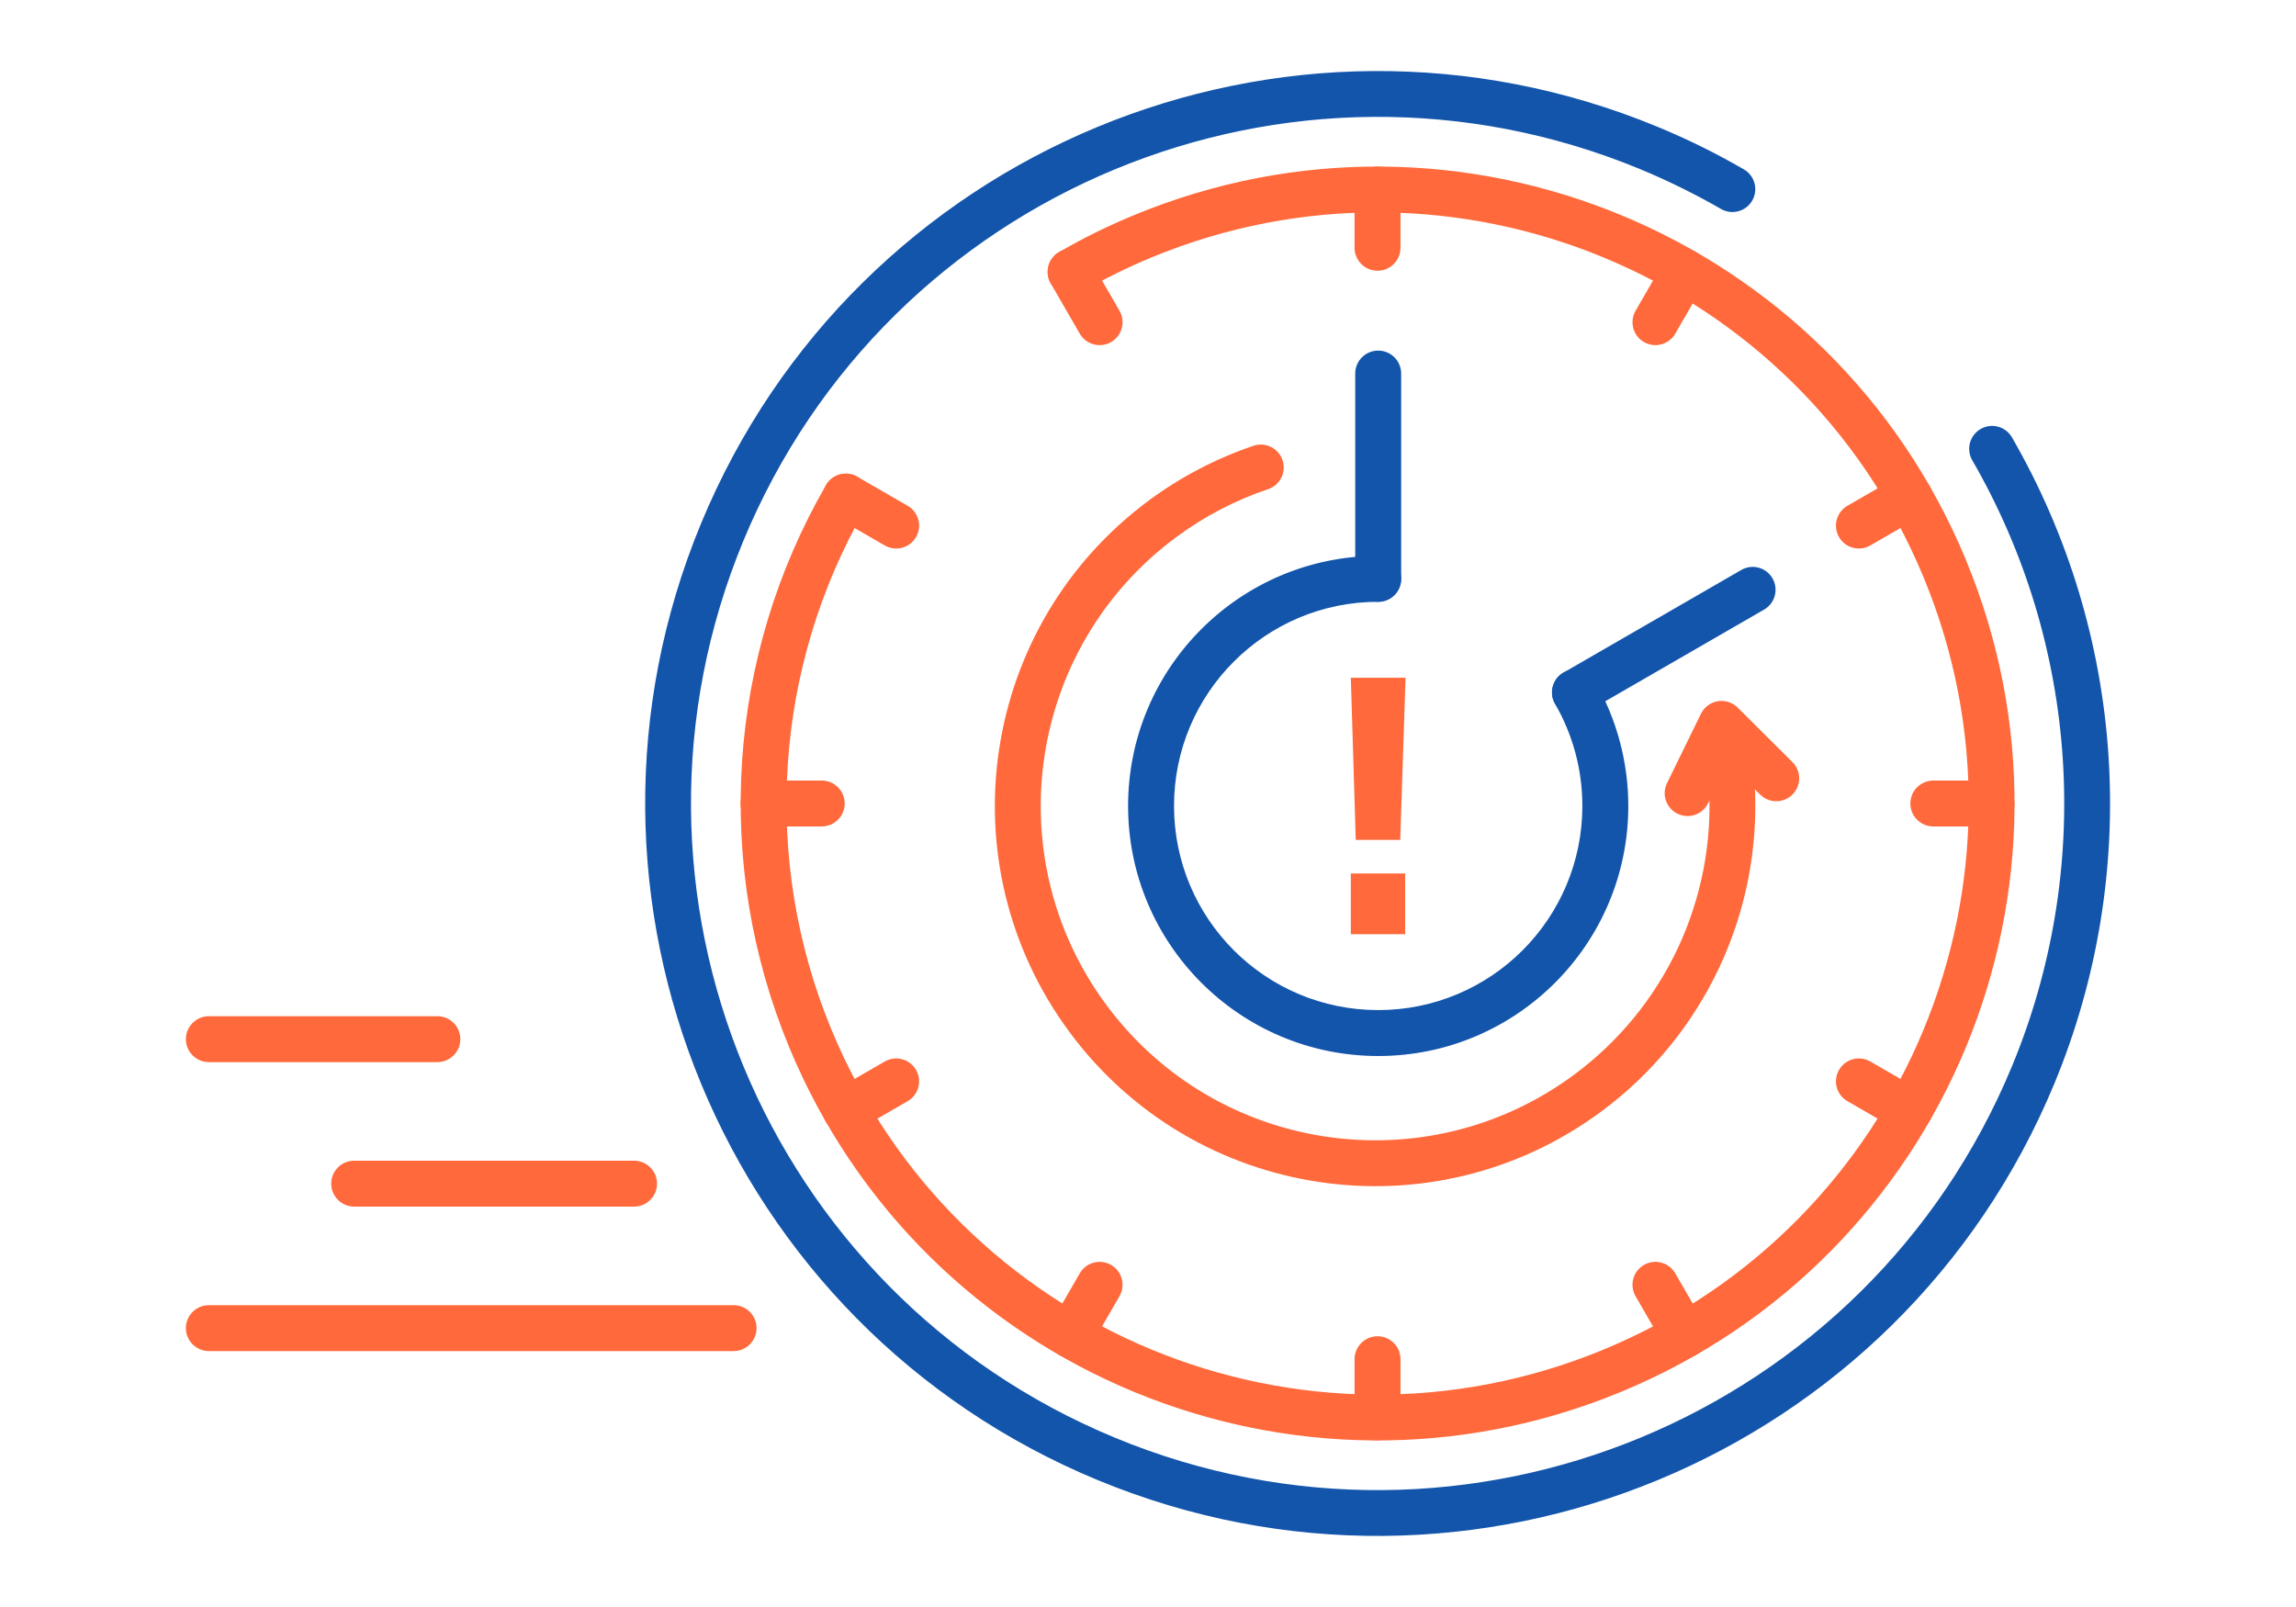
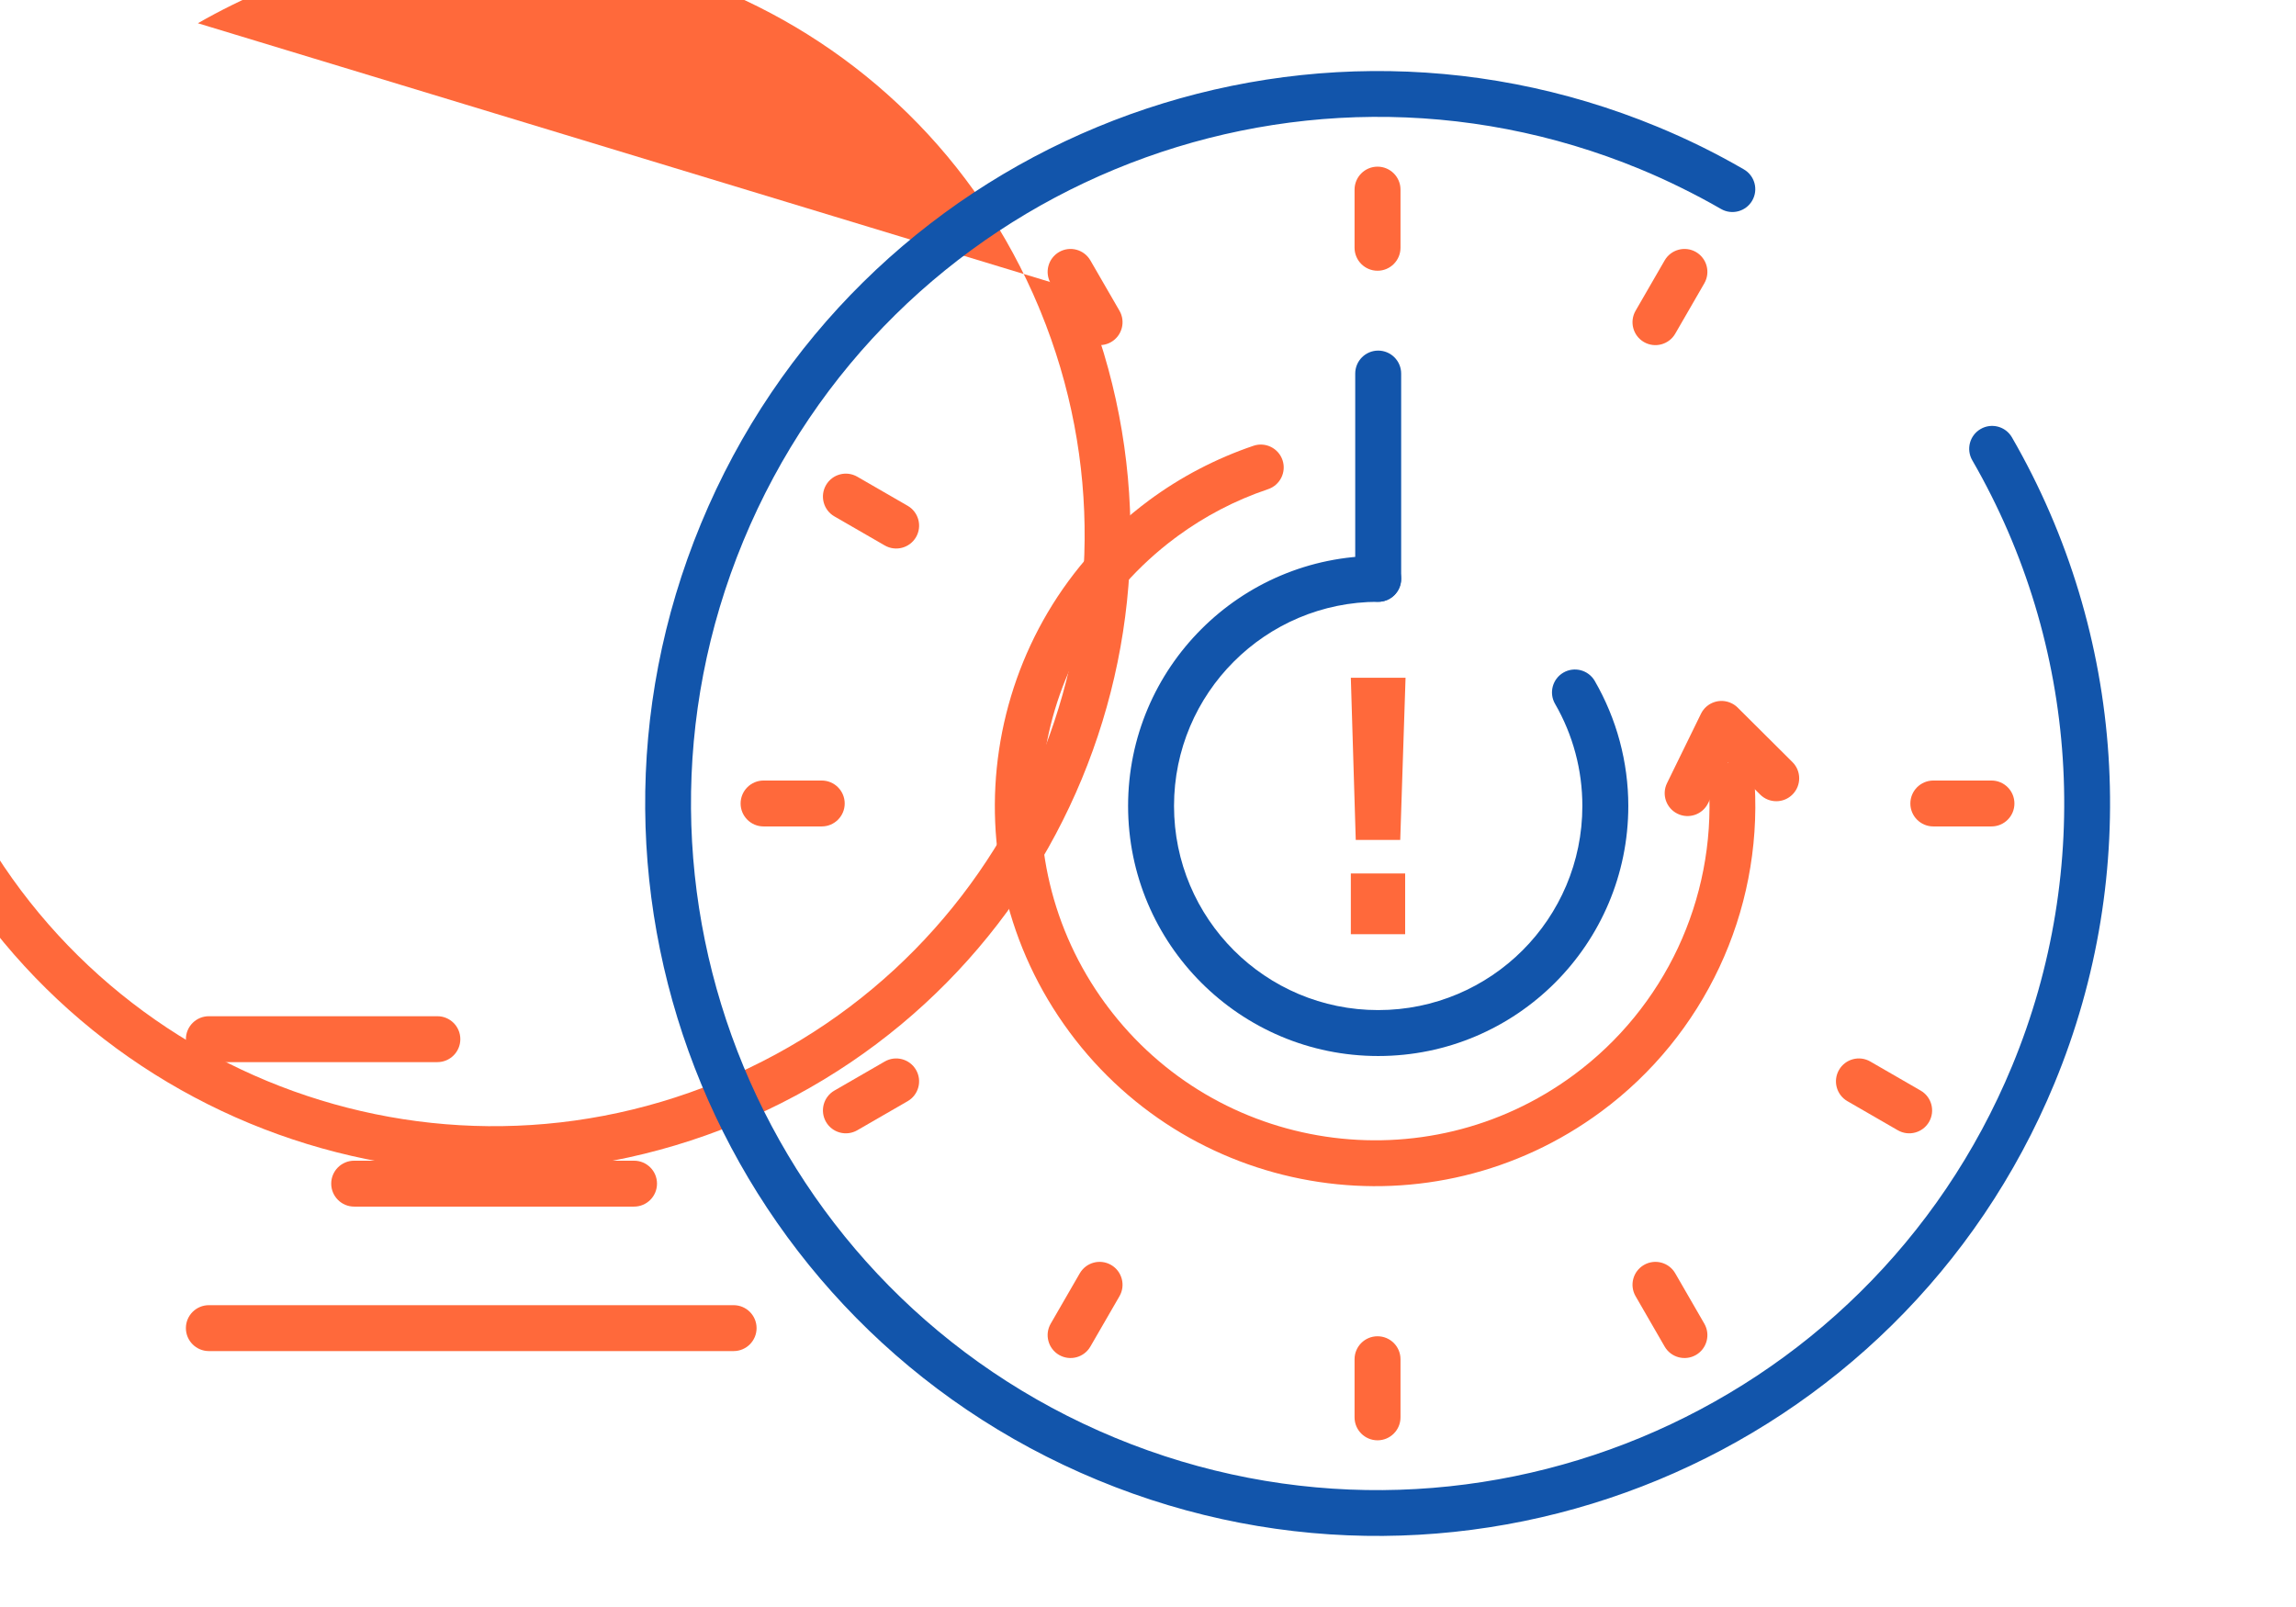
<svg xmlns="http://www.w3.org/2000/svg" xml:space="preserve" width="300px" height="210px" version="1.1" style="shape-rendering:geometricPrecision; text-rendering:geometricPrecision; image-rendering:optimizeQuality; fill-rule:evenodd; clip-rule:evenodd" viewBox="0 0 6956.5 4869.6">
  <defs>
    <style type="text/css">
   
    .fil0 {fill:none}
    .fil2 {fill:#1255ab;fill-rule:nonzero}
    .fil1 {fill:#ff693b;fill-rule:nonzero}
   
  </style>
  </defs>
  <g id="Layer_x0020_1">
    <g id="_2167684173552">
      <rect class="fil0" width="6956.5" height="4869.6" />
-       <path class="fil1" d="M3278.1 883.8c-33.2,19.1 -75.5,7.7 -94.6,-25.5 -19,-33.2 -7.6,-75.5 25.6,-94.6 37.6,-21.7 74.8,-41.6 111.5,-59.7 37.3,-18.4 75.9,-35.8 115.5,-52.2 492.3,-203.7 1020.6,-188.6 1476.7,0.5 456.1,189.1 840.1,552.4 1043.9,1044.9l0 0.2c203.7,492.2 188.6,1020.4 -0.5,1476.5 -189.1,456.1 -552.4,840.1 -1044.9,1043.9l-0.4 0.1c-492.2,203.6 -1020.3,188.4 -1476.3,-0.6 -456.1,-189.2 -840.1,-552.4 -1043.9,-1044.9 -114.6,-277.1 -161.6,-572.8 -142.5,-864 19.2,-291.5 104.5,-578.8 254.5,-838.5 19.2,-33.2 61.6,-44.5 94.8,-25.3 33.2,19.2 44.5,61.7 25.3,94.9 -139.1,240.8 -218.3,507.2 -236,777.6 -17.8,270.8 25.8,545.5 132.2,802.6 189,456.7 545.4,793.7 968.8,969.3 421.9,174.9 910.2,189.4 1365.7,2.6 3.2,-1.6 6.5,-3 9.9,-4.1 454.3,-189.5 789.5,-544.9 964.5,-966.9 174.9,-421.8 189.4,-910.1 2.6,-1365.6 -1.6,-3.2 -3,-6.5 -4.1,-9.9 -189.5,-454.3 -544.9,-789.6 -966.8,-964.5 -423.4,-175.6 -913.8,-189.6 -1370.7,-0.6l-0.1 0.1c-35.6,14.7 -71.2,30.8 -106.8,48.4 -36.3,17.9 -71,36.4 -103.9,55.3z" />
+       <path class="fil1" d="M3278.1 883.8l0 0.2c203.7,492.2 188.6,1020.4 -0.5,1476.5 -189.1,456.1 -552.4,840.1 -1044.9,1043.9l-0.4 0.1c-492.2,203.6 -1020.3,188.4 -1476.3,-0.6 -456.1,-189.2 -840.1,-552.4 -1043.9,-1044.9 -114.6,-277.1 -161.6,-572.8 -142.5,-864 19.2,-291.5 104.5,-578.8 254.5,-838.5 19.2,-33.2 61.6,-44.5 94.8,-25.3 33.2,19.2 44.5,61.7 25.3,94.9 -139.1,240.8 -218.3,507.2 -236,777.6 -17.8,270.8 25.8,545.5 132.2,802.6 189,456.7 545.4,793.7 968.8,969.3 421.9,174.9 910.2,189.4 1365.7,2.6 3.2,-1.6 6.5,-3 9.9,-4.1 454.3,-189.5 789.5,-544.9 964.5,-966.9 174.9,-421.8 189.4,-910.1 2.6,-1365.6 -1.6,-3.2 -3,-6.5 -4.1,-9.9 -189.5,-454.3 -544.9,-789.6 -966.8,-964.5 -423.4,-175.6 -913.8,-189.6 -1370.7,-0.6l-0.1 0.1c-35.6,14.7 -71.2,30.8 -106.8,48.4 -36.3,17.9 -71,36.4 -103.9,55.3z" />
      <path class="fil2" d="M5283.5 513.2c33.1,19 44.6,61.4 25.5,94.5 -19,33.2 -61.4,44.6 -94.5,25.6 -38.4,-22.2 -78.6,-43.6 -120.7,-64.3 -41.2,-20.4 -82.6,-39.2 -124.1,-56.3 -530.8,-219.6 -1100.4,-203.3 -1592.2,0.6 -491.8,203.9 -905.8,595.4 -1125.4,1126 -219.6,530.8 -203.3,1100.4 0.6,1592.2 204,491.8 595.4,905.8 1126,1125.4 530.8,219.6 1100.4,203.3 1592.2,-0.6 491.8,-204 905.8,-595.4 1125.4,-1126 123.6,-298.6 174.2,-617.7 153.5,-932.2 -20.6,-314 -112.5,-623.5 -274.1,-903.3 -19.2,-33.2 -7.9,-75.6 25.3,-94.8 33.1,-19.3 75.6,-7.9 94.8,25.2 172.5,298.7 270.6,629 292.6,964.3 22,334.8 -32,674.9 -163.8,993.5 -234.4,566.3 -676,984.1 -1200.4,1201.5 -524.5,217.5 -1132.1,234.9 -1698.2,0.6 -566.4,-234.3 -984.1,-675.9 -1201.5,-1200.4 -217.5,-524.5 -234.9,-1132 -0.6,-1698.1 234.3,-566.4 675.9,-984.1 1200.4,-1201.6 524.5,-217.4 1132,-234.8 1698.1,-0.6 45.5,18.8 89.8,38.9 132.9,60.1 42.3,20.9 85.1,43.8 128.2,68.7z" />
      <path class="fil1" d="M6033.9 2365.2c38.4,0 69.5,31.2 69.5,69.6 0,38.4 -31.1,69.5 -69.5,69.5l-176.2 0c-38.4,0 -69.6,-31.1 -69.6,-69.5 0,-38.4 31.2,-69.6 69.6,-69.6l176.2 0z" />
      <path class="fil1" d="M2489.7 2365.2c38.4,0 69.6,31.2 69.6,69.6 0,38.4 -31.2,69.5 -69.6,69.5l-176.2 0c-38.4,0 -69.6,-31.1 -69.6,-69.5 0,-38.4 31.2,-69.6 69.6,-69.6l176.2 0z" />
      <path class="fil1" d="M5163.8 4011c19.2,33.1 7.9,75.6 -25.2,94.8 -33.2,19.2 -75.7,7.9 -94.9,-25.3l-88.1 -152.6c-19.2,-33.1 -7.9,-75.6 25.3,-94.8 33.2,-19.2 75.6,-7.9 94.8,25.3l88.1 152.6z" />
      <path class="fil1" d="M3391.8 941.6c19.2,33.2 7.8,75.7 -25.3,94.9 -33.2,19.2 -75.6,7.8 -94.9,-25.3l-88.1 -152.6c-19.2,-33.2 -7.8,-75.6 25.3,-94.9 33.2,-19.2 75.6,-7.8 94.8,25.3l88.2 152.6z" />
      <path class="fil1" d="M4243.3 4295c0,38.4 -31.2,69.5 -69.6,69.5 -38.4,0 -69.6,-31.1 -69.6,-69.5l0 -176.2c0,-38.5 31.2,-69.6 69.6,-69.6 38.4,0 69.6,31.1 69.6,69.6l0 176.2z" />
      <path class="fil1" d="M4243.3 750.8c0,38.4 -31.2,69.6 -69.6,69.6 -38.4,0 -69.6,-31.2 -69.6,-69.6l0 -176.2c0,-38.4 31.2,-69.6 69.6,-69.6 38.4,0 69.6,31.2 69.6,69.6l0 176.2z" />
      <path class="fil1" d="M3303.6 4080.5c-19.2,33.2 -61.6,44.5 -94.8,25.3 -33.1,-19.2 -44.5,-61.7 -25.3,-94.8l88.1 -152.6c19.3,-33.2 61.7,-44.5 94.9,-25.3 33.1,19.2 44.5,61.7 25.3,94.8l-88.2 152.6z" />
      <path class="fil1" d="M5075.7 1011.2c-19.2,33.1 -61.6,44.5 -94.8,25.3 -33.2,-19.2 -44.5,-61.7 -25.3,-94.9l88.1 -152.6c19.2,-33.1 61.7,-44.5 94.9,-25.3 33.1,19.3 44.4,61.7 25.2,94.9l-88.1 152.6z" />
      <path class="fil1" d="M2597.5 3424.9c-33.2,19.2 -75.6,7.9 -94.8,-25.2 -19.2,-33.2 -7.9,-75.7 25.2,-94.9l152.6 -88.1c33.2,-19.2 75.7,-7.9 94.9,25.3 19.2,33.1 7.9,75.6 -25.3,94.8l-152.6 88.1z" />
-       <path class="fil1" d="M5666.8 1652.8c-33.1,19.2 -75.6,7.9 -94.8,-25.2 -19.2,-33.2 -7.9,-75.7 25.3,-94.9l152.6 -88.1c33.1,-19.2 75.6,-7.9 94.8,25.3 19.2,33.2 7.9,75.6 -25.3,94.8l-152.6 88.1z" />
      <path class="fil1" d="M2527.9 1564.7c-33.1,-19.2 -44.4,-61.6 -25.2,-94.8 19.2,-33.2 61.6,-44.5 94.8,-25.3l152.6 88.1c33.2,19.2 44.5,61.7 25.3,94.9 -19.2,33.1 -61.7,44.4 -94.9,25.2l-152.6 -88.1z" />
      <path class="fil1" d="M5597.3 3336.8c-33.2,-19.2 -44.5,-61.7 -25.3,-94.8 19.2,-33.2 61.7,-44.5 94.8,-25.3l152.6 88.1c33.2,19.2 44.5,61.7 25.3,94.9 -19.2,33.1 -61.7,44.4 -94.8,25.2l-152.6 -88.1z" />
      <path class="fil1" d="M632.8 4094.1c-38.4,0 -69.6,-31.2 -69.6,-69.6 0,-38.4 31.2,-69.5 69.6,-69.5l1589.9 0c38.4,0 69.6,31.1 69.6,69.5 0,38.4 -31.2,69.6 -69.6,69.6l-1589.9 0z" />
      <path class="fil1" d="M1073 3656.3c-38.4,0 -69.5,-31.2 -69.5,-69.6 0,-38.4 31.1,-69.5 69.5,-69.5l848.1 0c38.4,0 69.5,31.1 69.5,69.5 0,38.4 -31.1,69.6 -69.5,69.6l-848.1 0z" />
      <path class="fil1" d="M632.8 3218.5c-38.4,0 -69.6,-31.2 -69.6,-69.6 0,-38.4 31.2,-69.5 69.6,-69.5l692.4 0c38.4,0 69.5,31.1 69.5,69.5 0,38.4 -31.1,69.6 -69.5,69.6l-692.4 0z" />
      <path class="fil2" d="M4175.7 1684.4c38.4,0 69.6,31.2 69.6,69.6 0,38.4 -31.2,69.6 -69.6,69.6 -170.8,0 -325.5,69.2 -437.4,181.2 -112,111.9 -181.2,266.6 -181.2,437.4 0,170.8 69.2,325.5 181.2,437.5 111.9,111.9 266.6,181.1 437.4,181.1 170.8,0 325.5,-69.2 437.5,-181.1 111.9,-112 181.1,-266.7 181.1,-437.5 0,-54.5 -7.1,-108.4 -21,-160.2 -13.9,-52.1 -34.6,-102.3 -61.7,-149.1 -19.2,-33.2 -7.8,-75.6 25.3,-94.8 33.2,-19.2 75.6,-7.9 94.9,25.2 33.3,57.8 58.8,119.3 75.8,182.8 17.1,63.9 25.9,129.8 25.9,196.1 0,209.2 -84.9,398.7 -222,535.8 -137.1,137.1 -326.6,222 -535.8,222 -209.2,0 -398.7,-84.9 -535.8,-222 -137.2,-137.1 -222,-326.6 -222,-535.8 0,-209.2 84.8,-398.7 222,-535.8 137.1,-137.2 326.6,-222 535.8,-222z" />
      <path class="fil2" d="M4245.3 1754c0,38.4 -31.2,69.6 -69.6,69.6 -38.4,0 -69.6,-31.2 -69.6,-69.6l0 -622c0,-38.4 31.2,-69.6 69.6,-69.6 38.4,0 69.6,31.2 69.6,69.6l0 622z" />
-       <path class="fil2" d="M4806.2 2158.2c-33.1,19 -75.5,7.6 -94.6,-25.6 -19,-33.1 -7.6,-75.5 25.6,-94.5l538.7 -311c33.1,-19.1 75.5,-7.7 94.5,25.5 19.1,33.2 7.7,75.5 -25.5,94.6l-538.7 311z" />
      <path class="fil1" d="M3798.1 1350.7c36.3,-12.1 75.6,7.5 87.8,43.8 12.1,36.3 -7.5,75.6 -43.8,87.8 -50,16.8 -98.4,37.5 -144.6,61.6 -44.8,23.4 -88,50.3 -129.2,80.4 -2.7,2.4 -5.5,4.4 -8.5,6.3 -222.3,166.2 -357.1,406.5 -395.3,661.2 -38.2,255.2 20.2,524.6 184.1,748.7 2.3,2.6 4.3,5.4 6.2,8.3 166.1,222.4 406.4,357.1 661.2,395.3 256.7,38.5 527.9,-20.9 752.7,-187.1 137.6,-101.7 244.8,-234.6 315.2,-384.6 70.3,-150.1 103.8,-317.6 94,-488.6 -2.1,-38.2 27.2,-71 65.5,-73.1 38.2,-2.1 71,27.3 73.1,65.5 11.1,193.8 -27,384.1 -107.1,554.9 -80.1,170.7 -201.9,321.9 -358.1,437.3 -255.9,189.2 -564.1,256.9 -855.4,213.2 -291.5,-43.7 -566.4,-198.6 -755.6,-454.3l-0.1 -0.2c-189.3,-255.9 -256.9,-564.1 -213.2,-855.4 43.7,-291.5 198.6,-566.4 454.3,-755.5l0.2 -0.2c47.9,-35.4 98.7,-67.2 151.8,-94.9 53.2,-27.7 108.3,-51.3 164.8,-70.4z" />
      <path class="fil1" d="M5175.2 2434c-16.8,34.4 -58.3,48.6 -92.6,31.8 -34.4,-16.8 -48.6,-58.3 -31.8,-92.6l102.9 -210.4c16.8,-34.3 58.3,-48.6 92.7,-31.7 7,3.4 13.2,7.8 18.4,13l166 165.2c27.2,27 27.3,70.9 0.3,98.1 -27,27.2 -71,27.3 -98.1,0.3l-97.4 -97 -60.4 123.3z" />
      <path class="fil1" d="M4092.8 2830.8l0 -184 164.6 0 0 184 -164.6 0zm14.9 -285.7l-14.9 -491.4 165.8 0 -16.1 491.4 -134.8 0z" />
    </g>
  </g>
</svg>